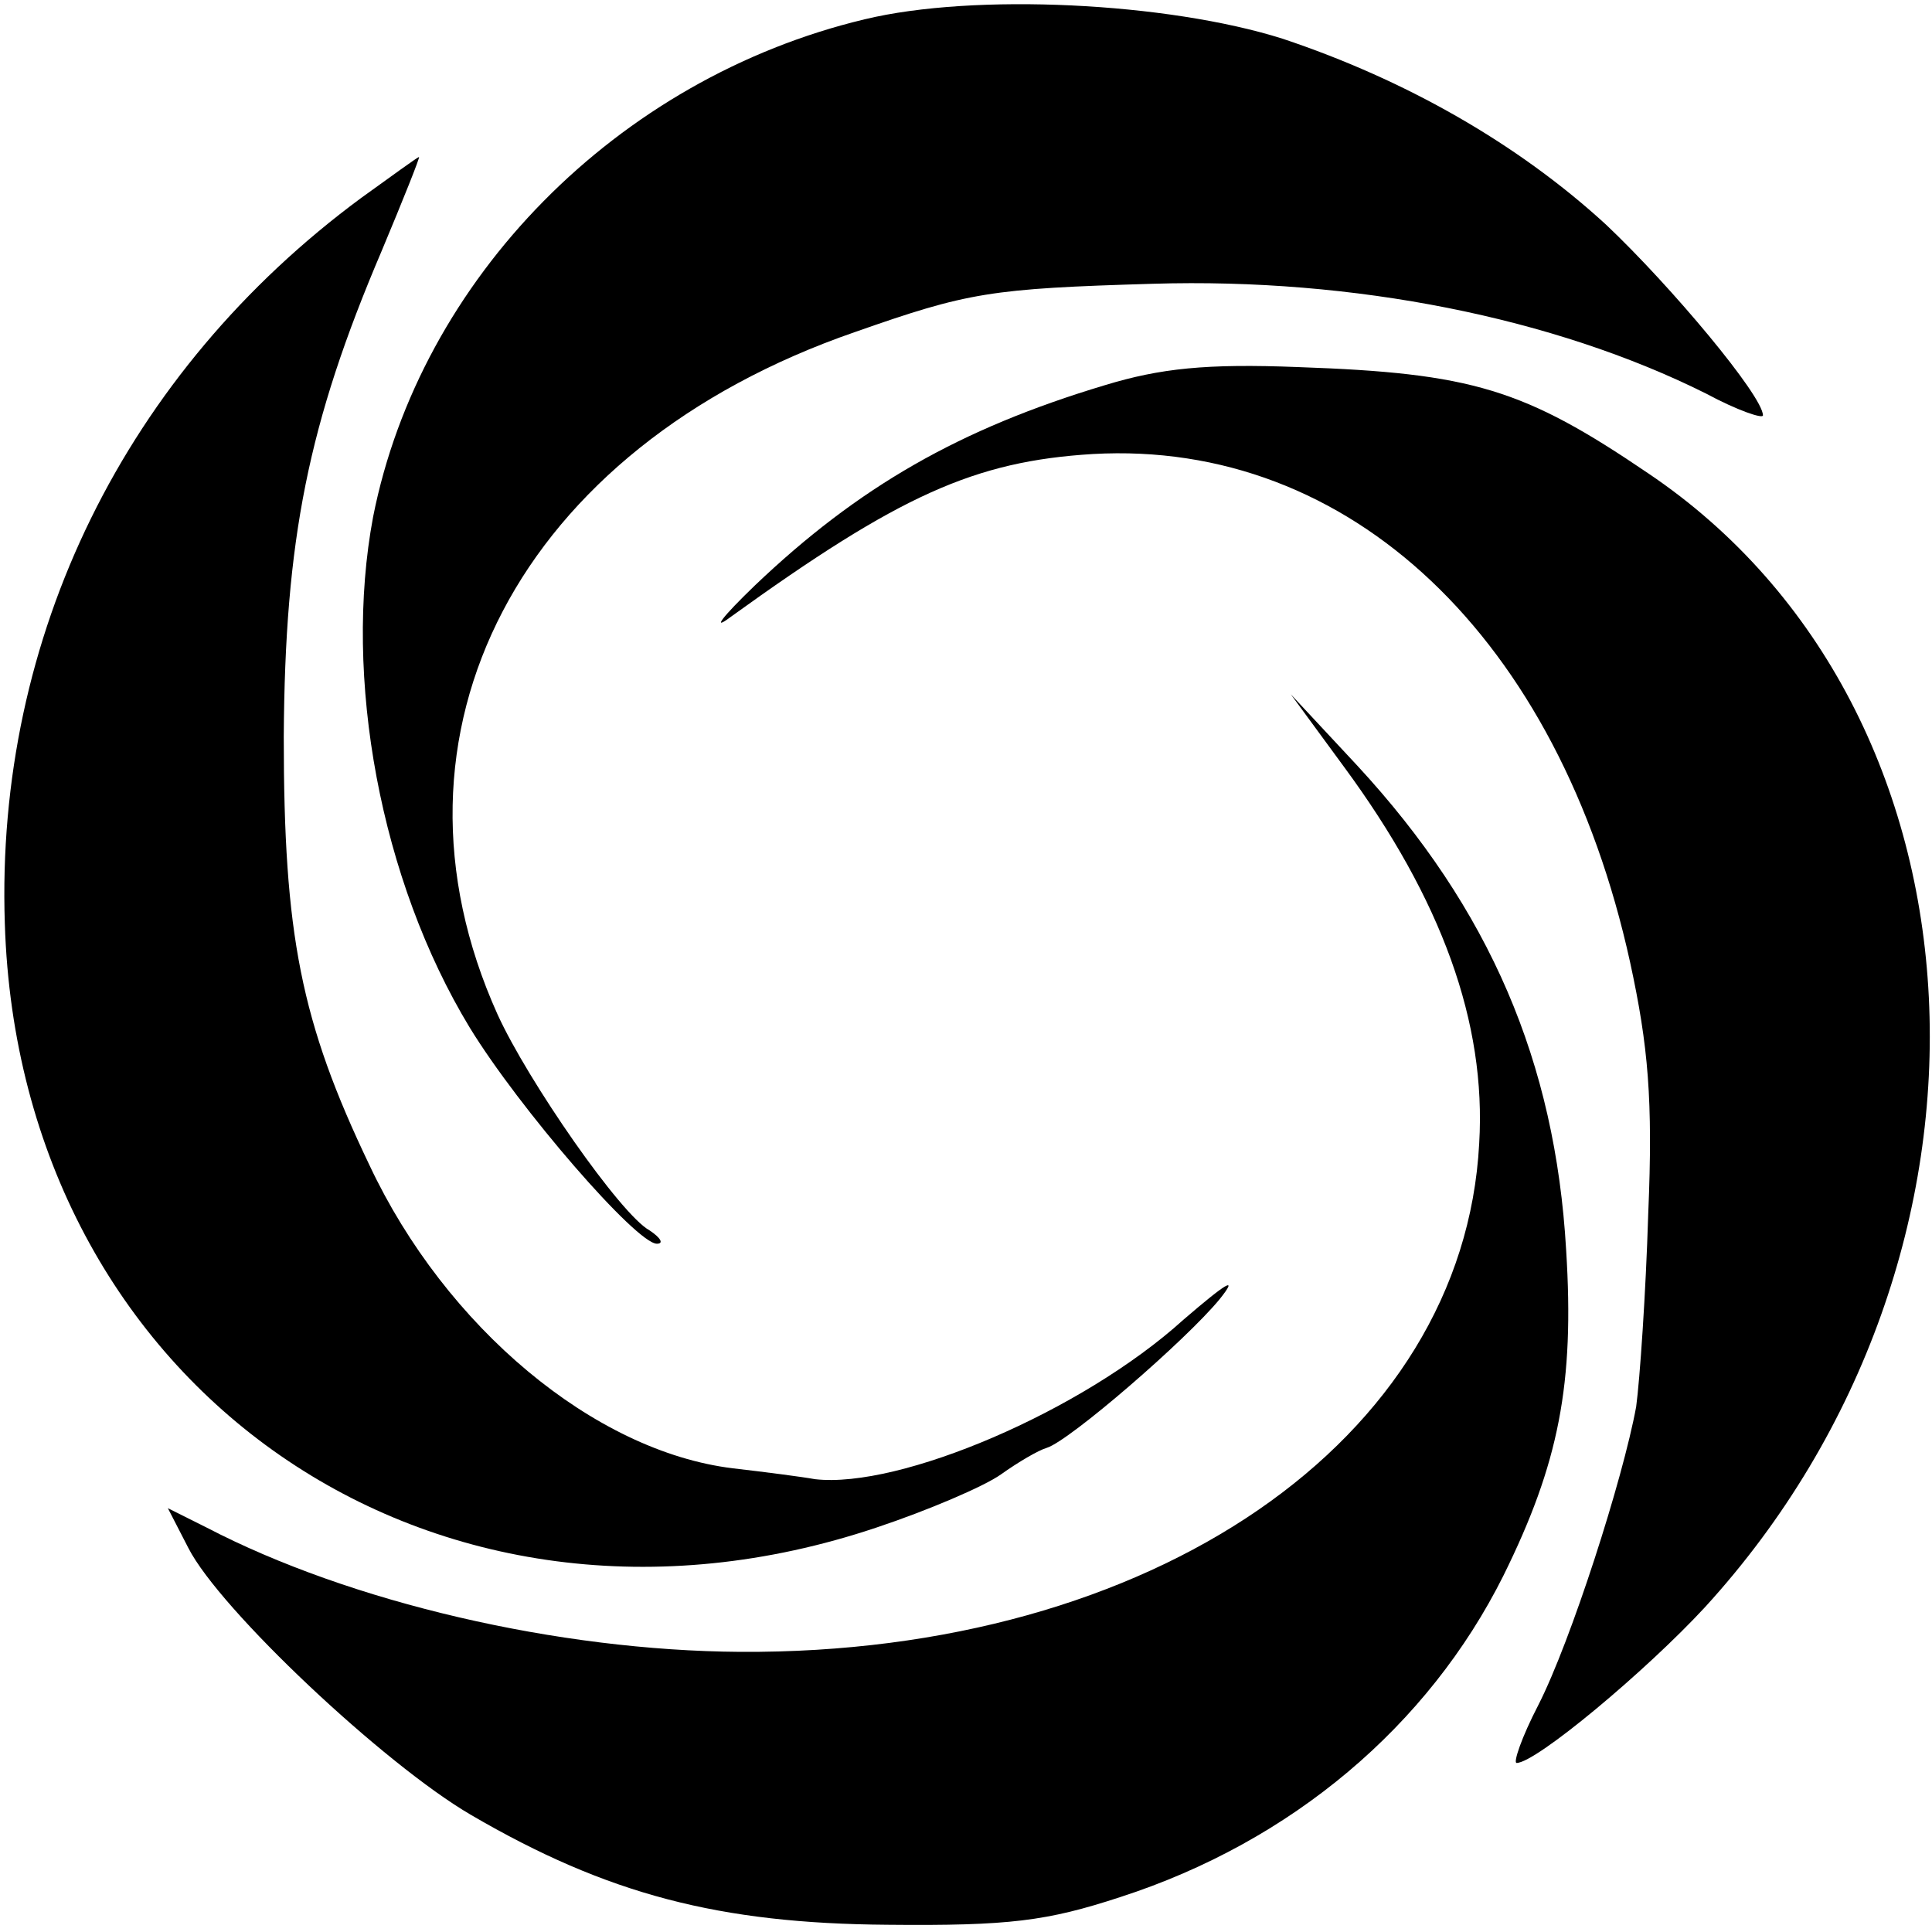
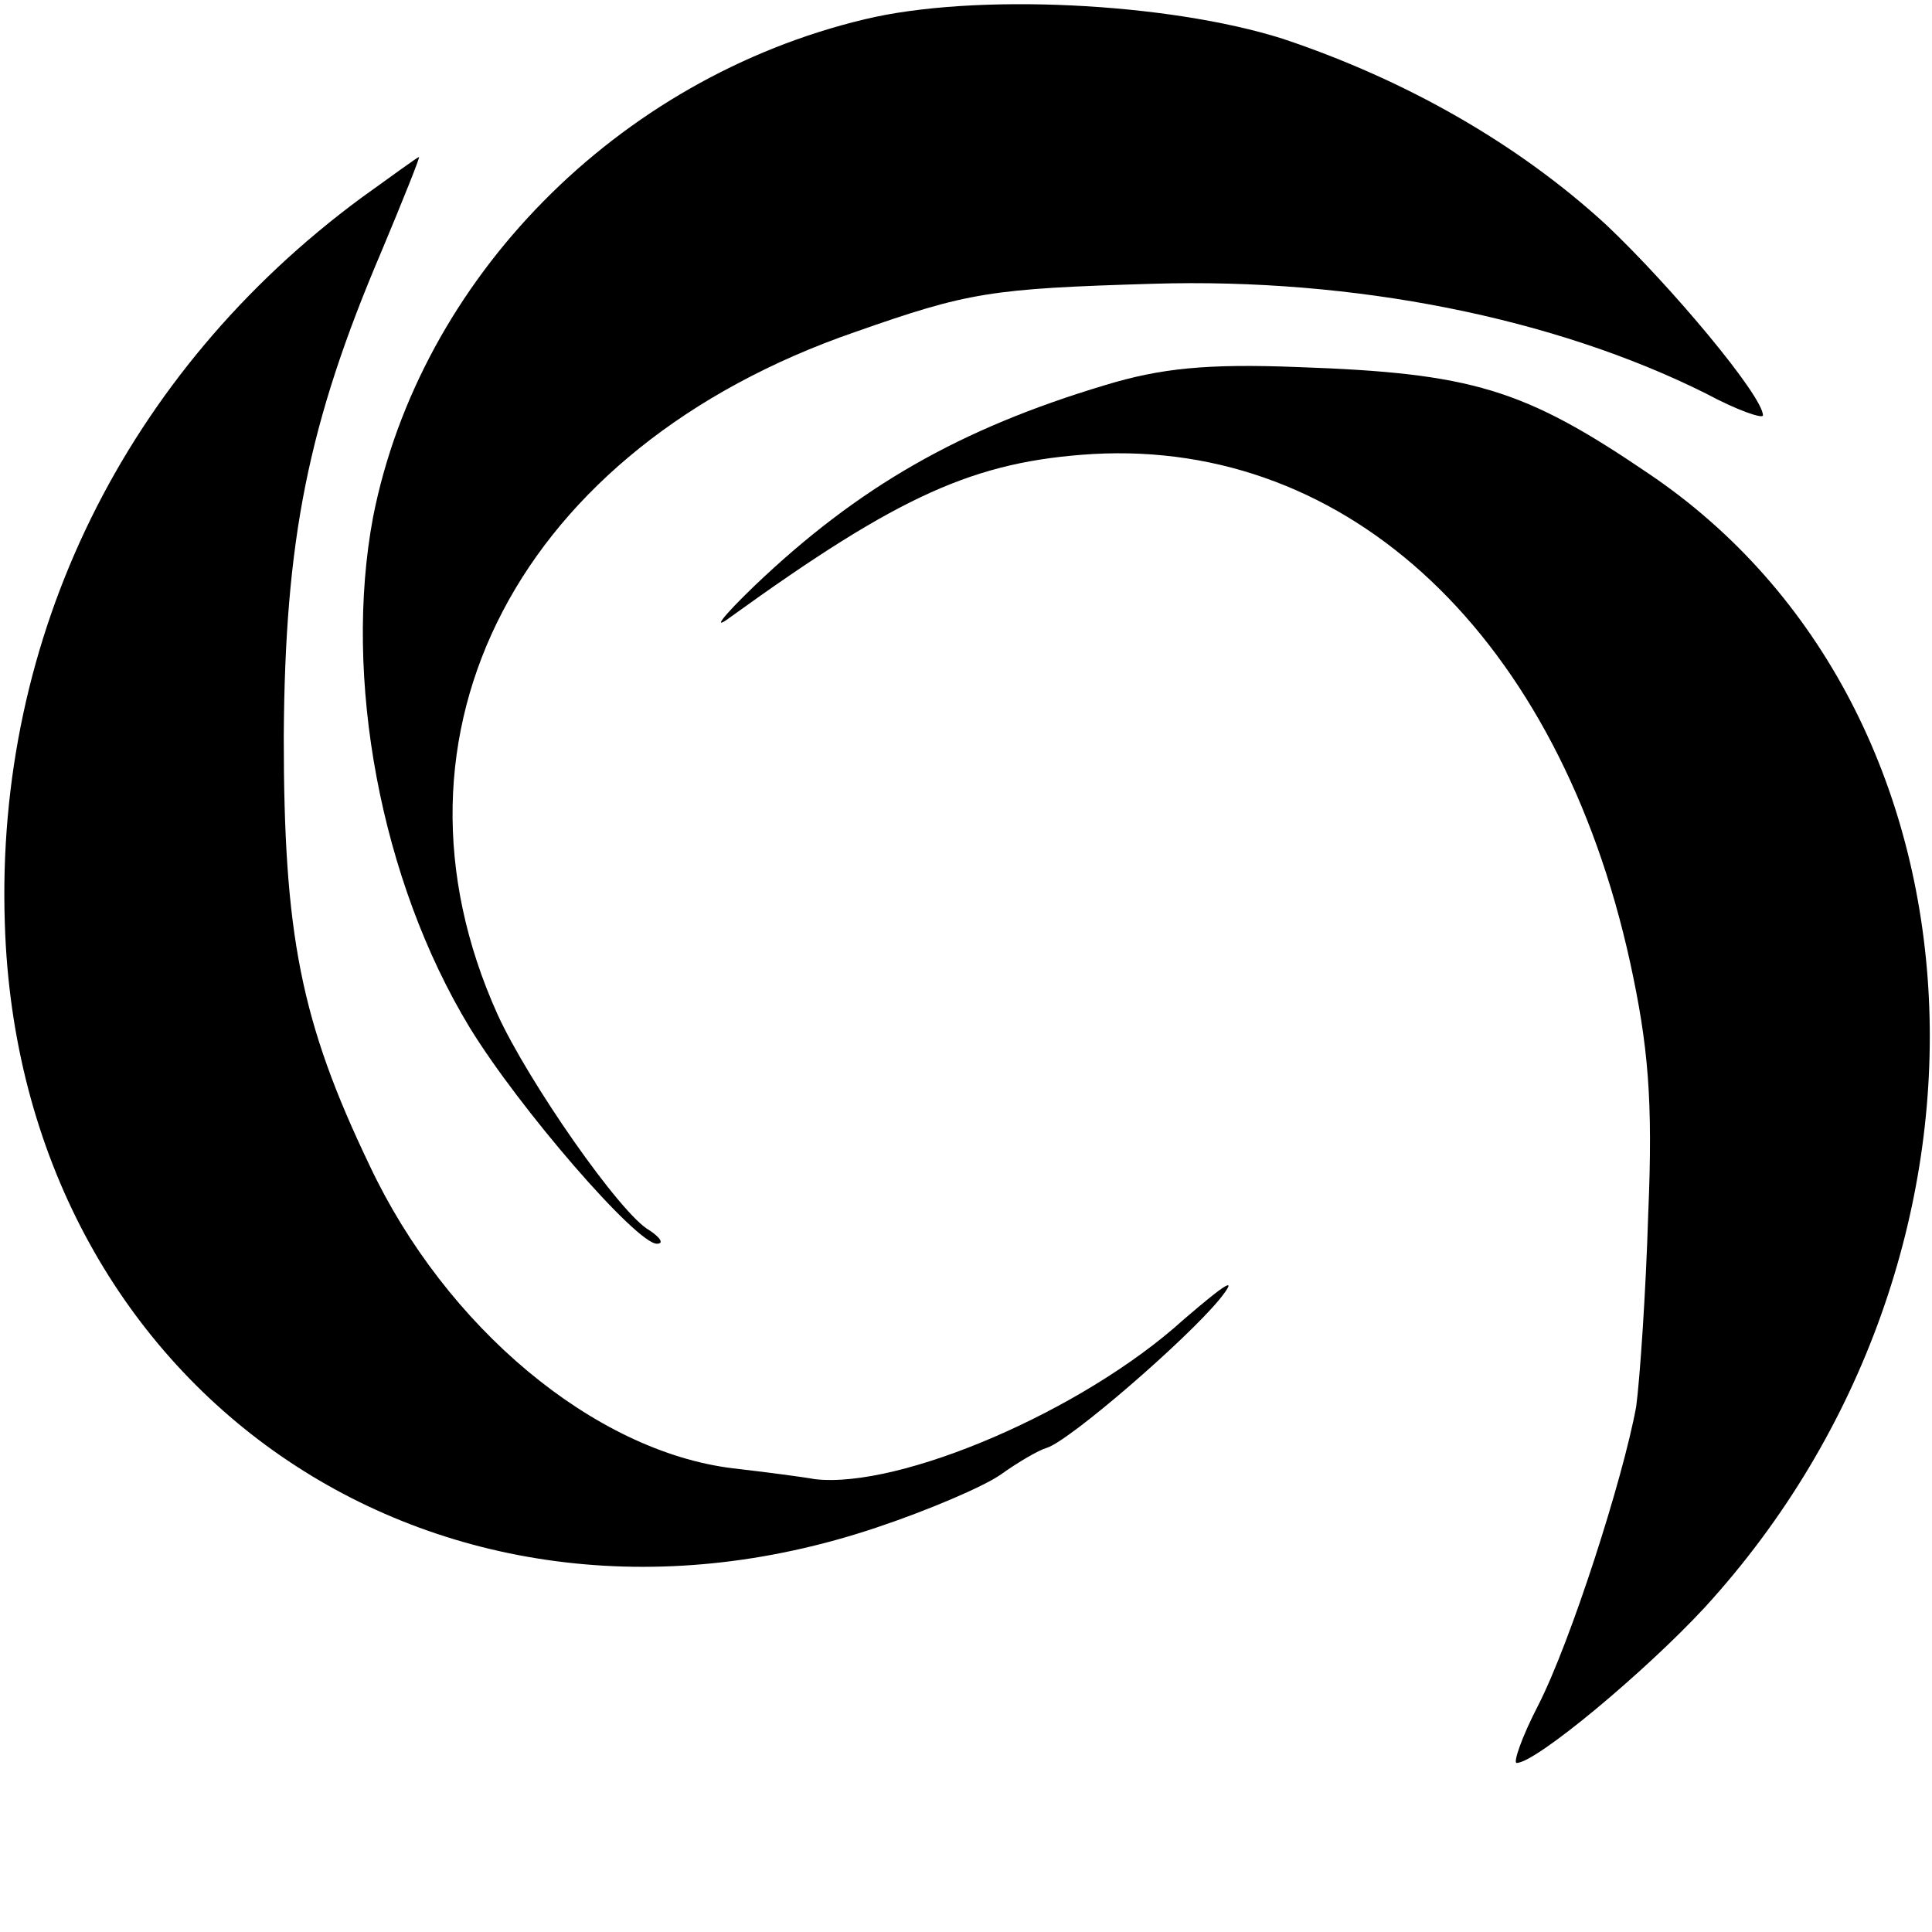
<svg xmlns="http://www.w3.org/2000/svg" version="1.0" width="160pt" height="160pt" viewBox="0 0 160 160" preserveAspectRatio="xMidYMid meet">
  <g transform="translate(0,160) scale(0.1,-0.1)" fill="#000000" stroke="none">
    <path d="M716 1584 c-205 -49 -368 -215 -407 -412 -25 -133 6 -301 80 -423 41 -67 138 -179 155 -179 6 0 3 5 -6 11 -24 13 -101 124 -126 179 -105 233 18 469 296 565 94 33 112 36 247 40 166 5 332 -28 458 -91 26 -14 47 -21 47 -18 0 16 -76 107 -130 158 -73 67 -166 120 -268 154 -95 30 -255 38 -346 16z" />
    <path d="M299 1436 c-195 -144 -303 -363 -295 -601 12 -385 356 -623 722 -500 42 14 89 34 103 44 14 10 31 20 38 22 19 6 115 89 143 123 16 20 6 14 -30 -17 -84 -76 -235 -140 -305 -132 -11 2 -42 6 -68 9 -115 14 -238 117 -301 251 -57 119 -71 191 -71 355 1 163 20 259 81 402 18 43 32 78 31 78 -1 0 -23 -16 -48 -34z" />
    <path d="M915 1281 c-120 -36 -204 -84 -290 -166 -27 -26 -36 -38 -20 -26 140 101 202 129 300 135 213 12 386 -152 445 -421 15 -69 19 -114 15 -208 -2 -66 -7 -138 -10 -160 -11 -60 -54 -194 -81 -247 -14 -27 -21 -48 -18 -48 16 0 107 76 156 129 266 291 244 743 -47 939 -103 70 -146 83 -290 88 -76 3 -114 -1 -160 -15z" />
-     <path d="M1113 965 c81 -110 118 -212 112 -312 -13 -246 -271 -423 -612 -421 -151 1 -323 41 -442 103 l-32 16 17 -33 c26 -51 162 -179 234 -221 113 -66 206 -90 345 -91 101 -1 132 3 193 23 142 46 255 142 317 266 46 93 59 159 52 270 -9 155 -63 282 -173 401 l-55 59 44 -60z" />
  </g>
</svg>